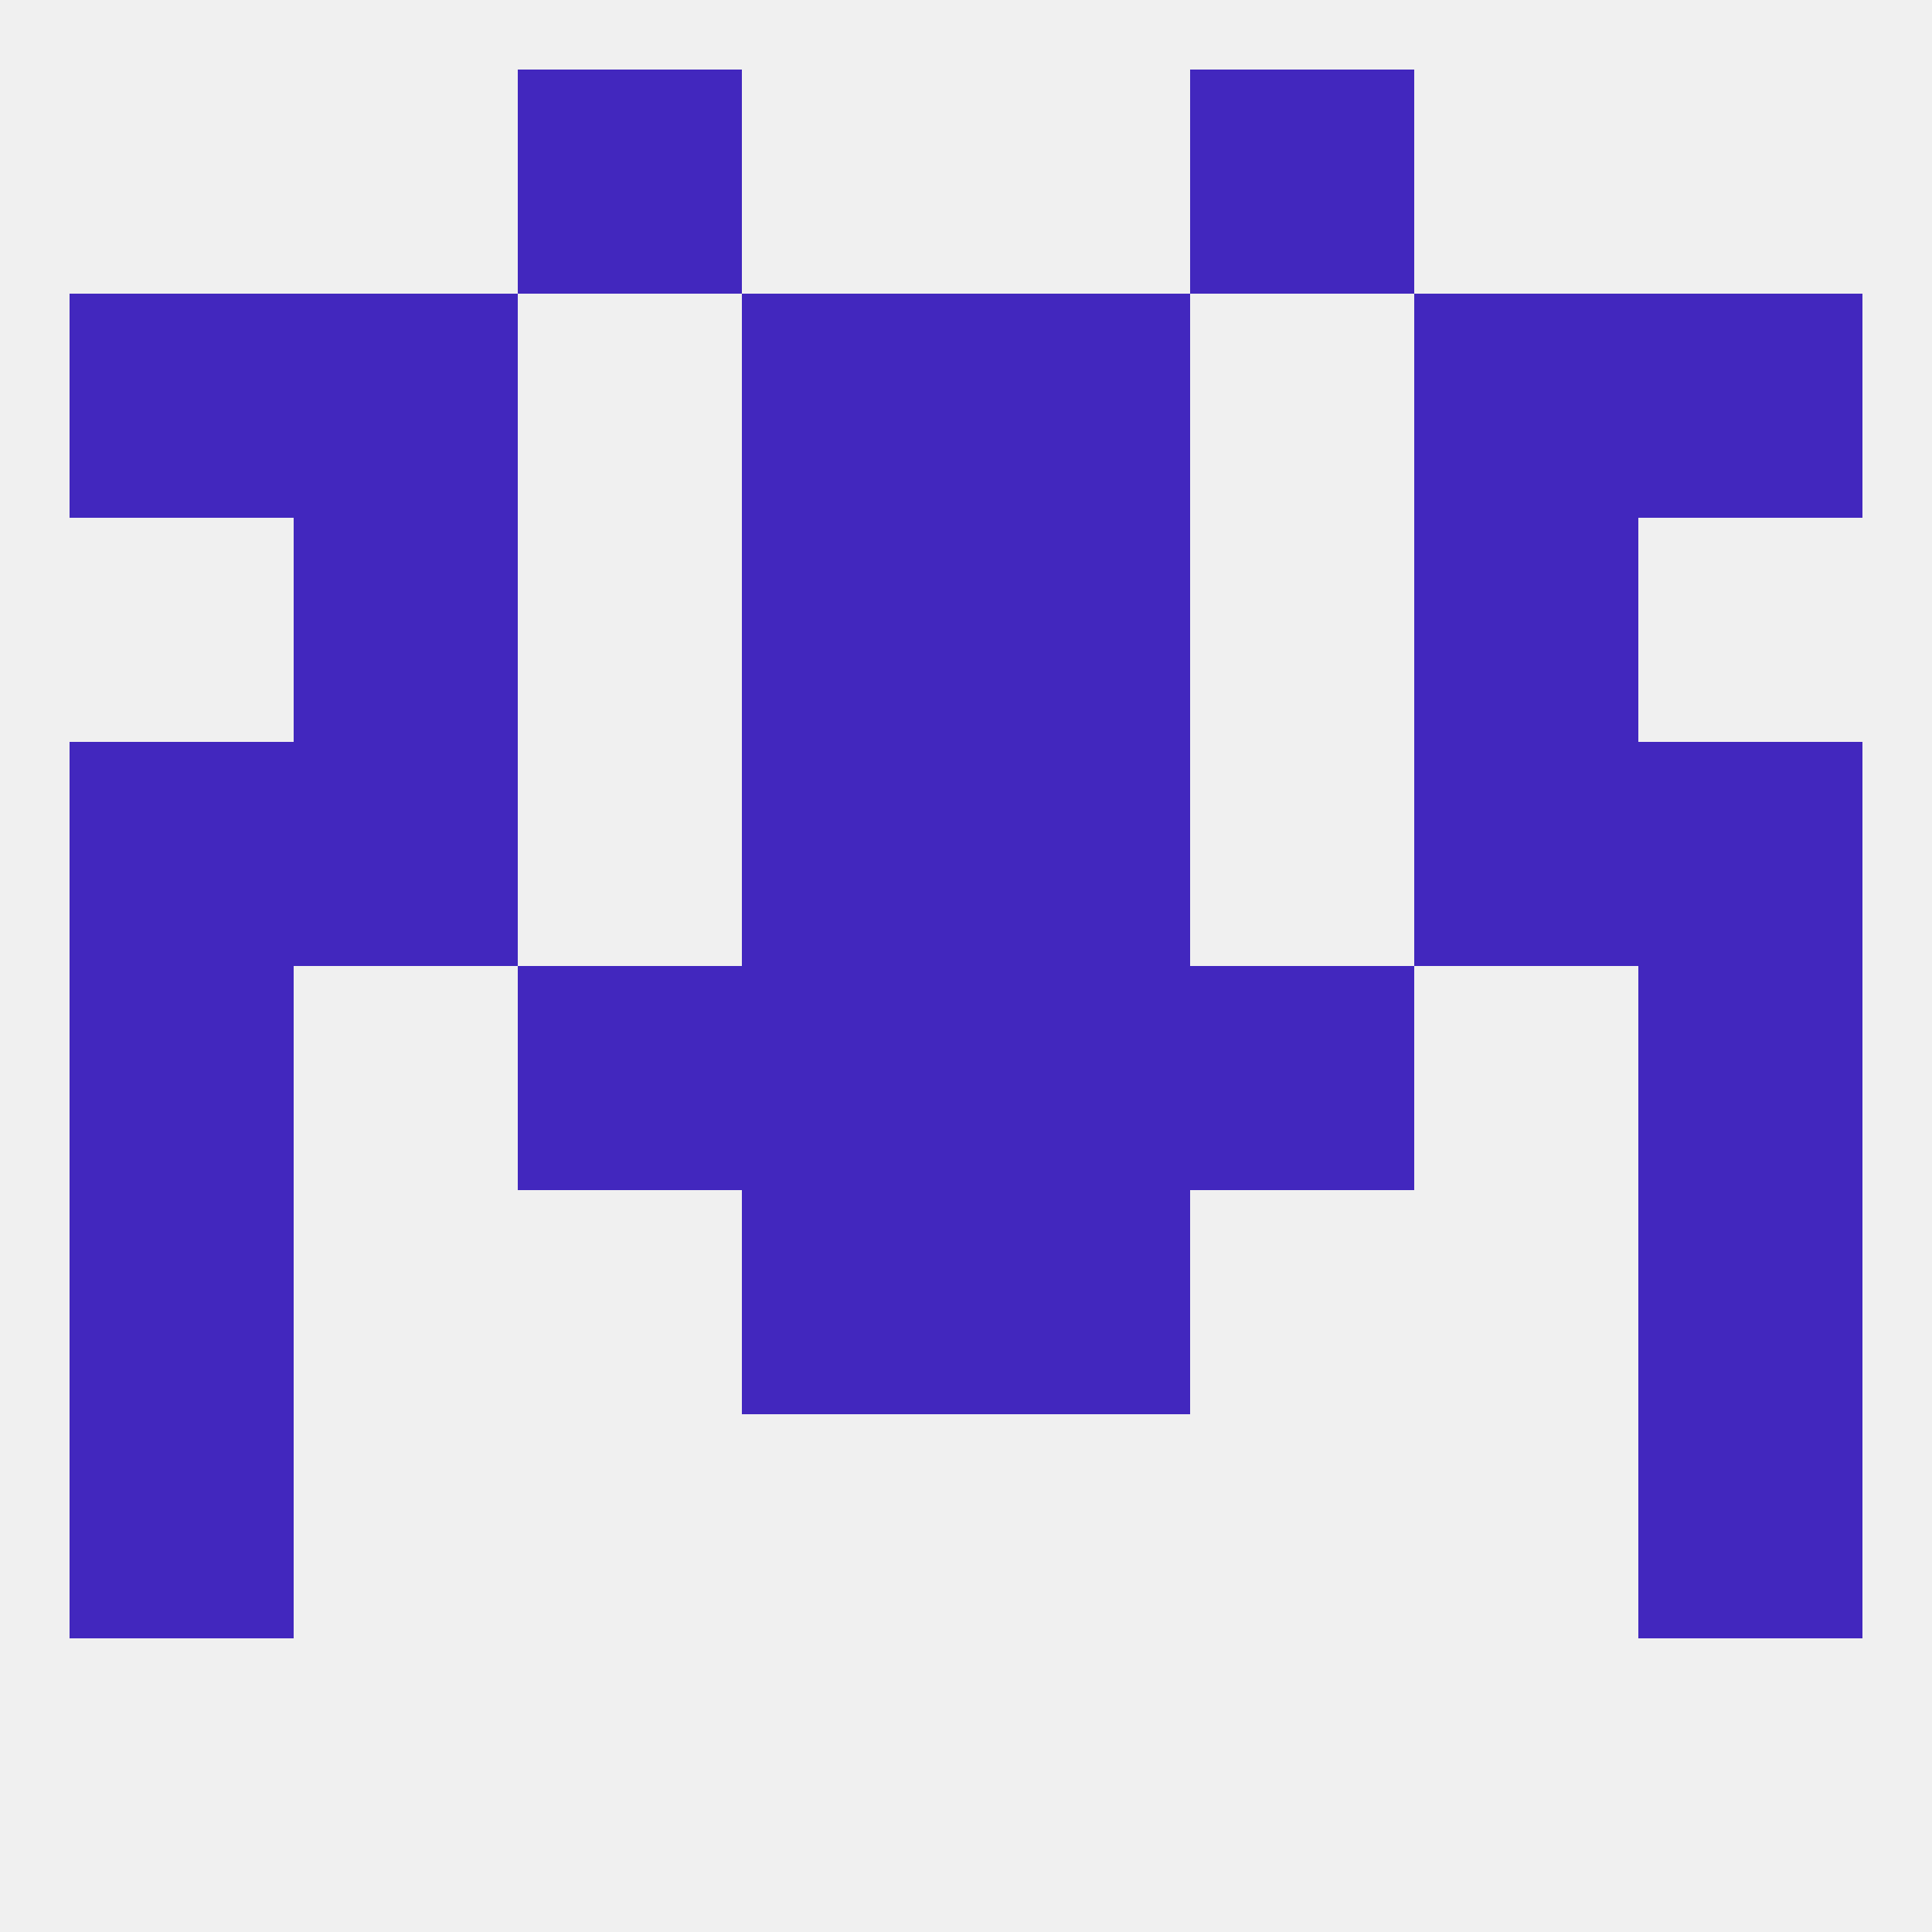
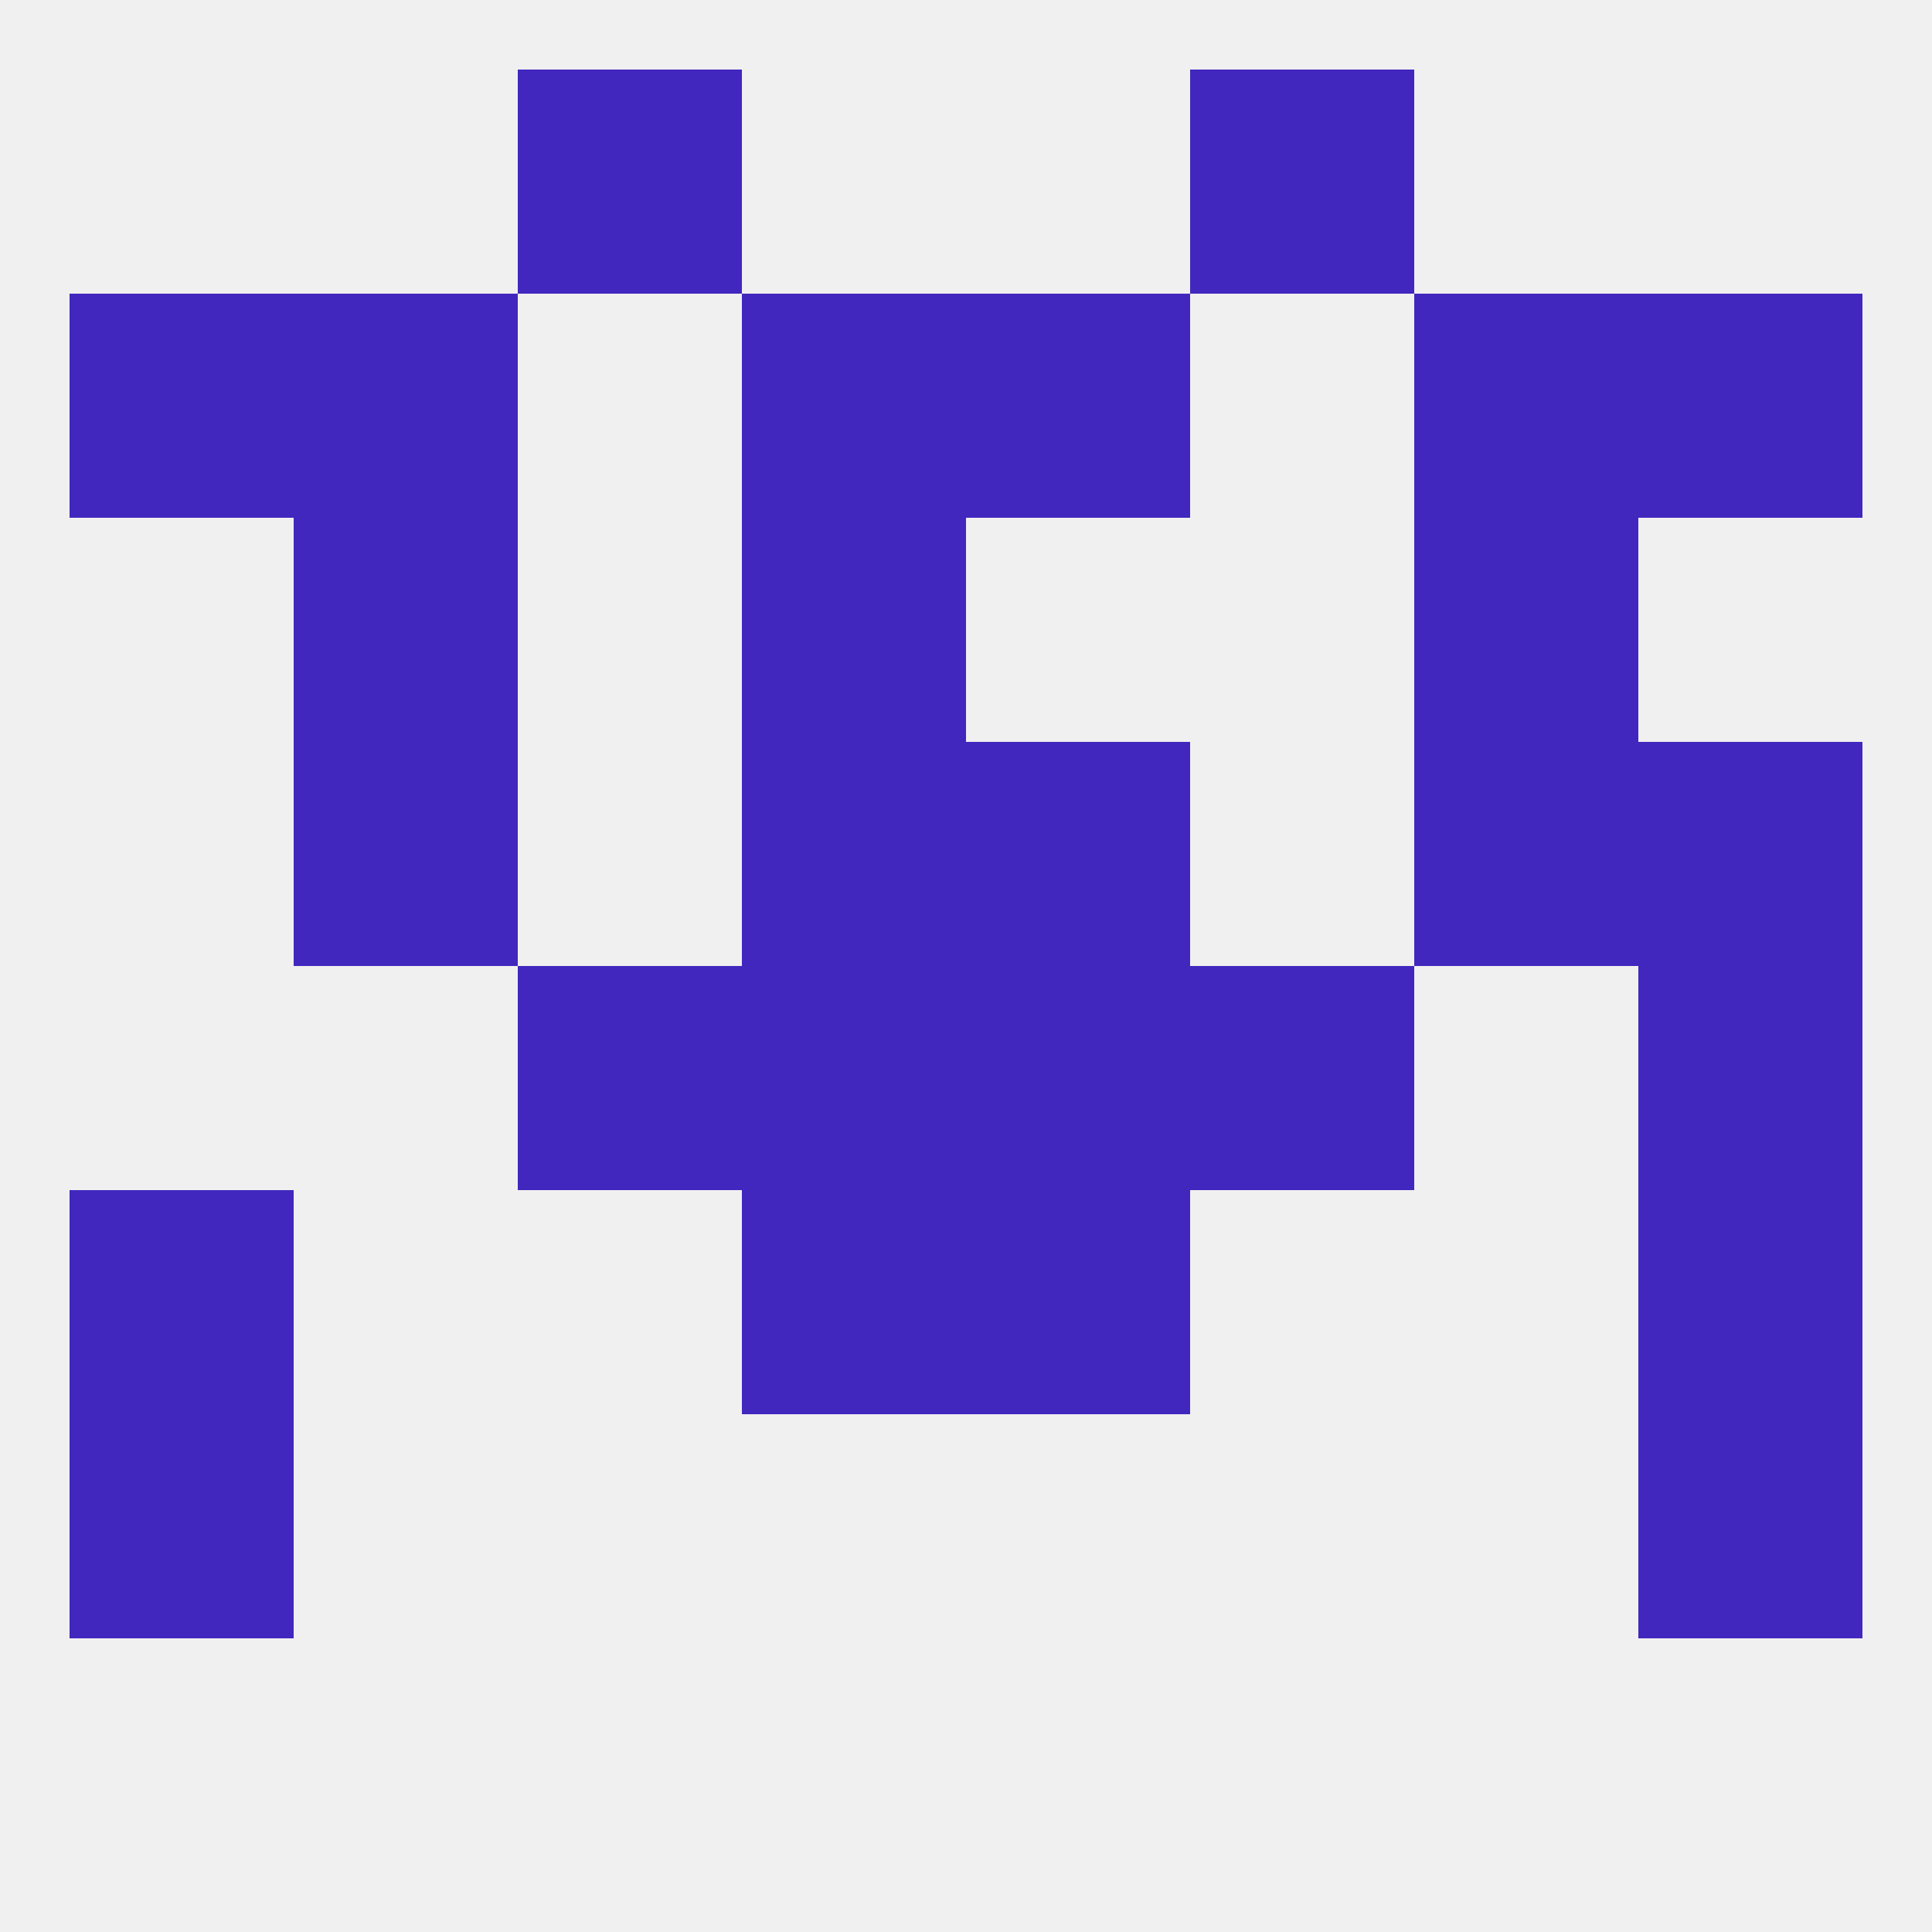
<svg xmlns="http://www.w3.org/2000/svg" version="1.1" baseprofile="full" width="250" height="250" viewBox="0 0 250 250">
  <rect width="100%" height="100%" fill="rgba(240,240,240,255)" />
  <rect x="9" y="154" width="29" height="29" fill="rgba(66,39,190,255)" />
  <rect x="212" y="154" width="29" height="29" fill="rgba(66,39,190,255)" />
  <rect x="96" y="154" width="29" height="29" fill="rgba(66,39,190,255)" />
  <rect x="125" y="154" width="29" height="29" fill="rgba(66,39,190,255)" />
  <rect x="9" y="183" width="29" height="29" fill="rgba(66,39,190,255)" />
  <rect x="212" y="183" width="29" height="29" fill="rgba(66,39,190,255)" />
  <rect x="38" y="96" width="29" height="29" fill="rgba(66,39,190,255)" />
  <rect x="183" y="96" width="29" height="29" fill="rgba(66,39,190,255)" />
  <rect x="96" y="96" width="29" height="29" fill="rgba(66,39,190,255)" />
  <rect x="125" y="96" width="29" height="29" fill="rgba(66,39,190,255)" />
-   <rect x="9" y="96" width="29" height="29" fill="rgba(66,39,190,255)" />
  <rect x="212" y="96" width="29" height="29" fill="rgba(66,39,190,255)" />
-   <rect x="125" y="67" width="29" height="29" fill="rgba(66,39,190,255)" />
  <rect x="38" y="67" width="29" height="29" fill="rgba(66,39,190,255)" />
  <rect x="183" y="67" width="29" height="29" fill="rgba(66,39,190,255)" />
  <rect x="96" y="67" width="29" height="29" fill="rgba(66,39,190,255)" />
  <rect x="38" y="38" width="29" height="29" fill="rgba(66,39,190,255)" />
  <rect x="183" y="38" width="29" height="29" fill="rgba(66,39,190,255)" />
  <rect x="96" y="38" width="29" height="29" fill="rgba(66,39,190,255)" />
  <rect x="125" y="38" width="29" height="29" fill="rgba(66,39,190,255)" />
  <rect x="9" y="38" width="29" height="29" fill="rgba(66,39,190,255)" />
  <rect x="212" y="38" width="29" height="29" fill="rgba(66,39,190,255)" />
  <rect x="67" y="9" width="29" height="29" fill="rgba(66,39,190,255)" />
  <rect x="154" y="9" width="29" height="29" fill="rgba(66,39,190,255)" />
-   <rect x="9" y="125" width="29" height="29" fill="rgba(66,39,190,255)" />
  <rect x="212" y="125" width="29" height="29" fill="rgba(66,39,190,255)" />
  <rect x="96" y="125" width="29" height="29" fill="rgba(66,39,190,255)" />
  <rect x="125" y="125" width="29" height="29" fill="rgba(66,39,190,255)" />
  <rect x="67" y="125" width="29" height="29" fill="rgba(66,39,190,255)" />
  <rect x="154" y="125" width="29" height="29" fill="rgba(66,39,190,255)" />
</svg>